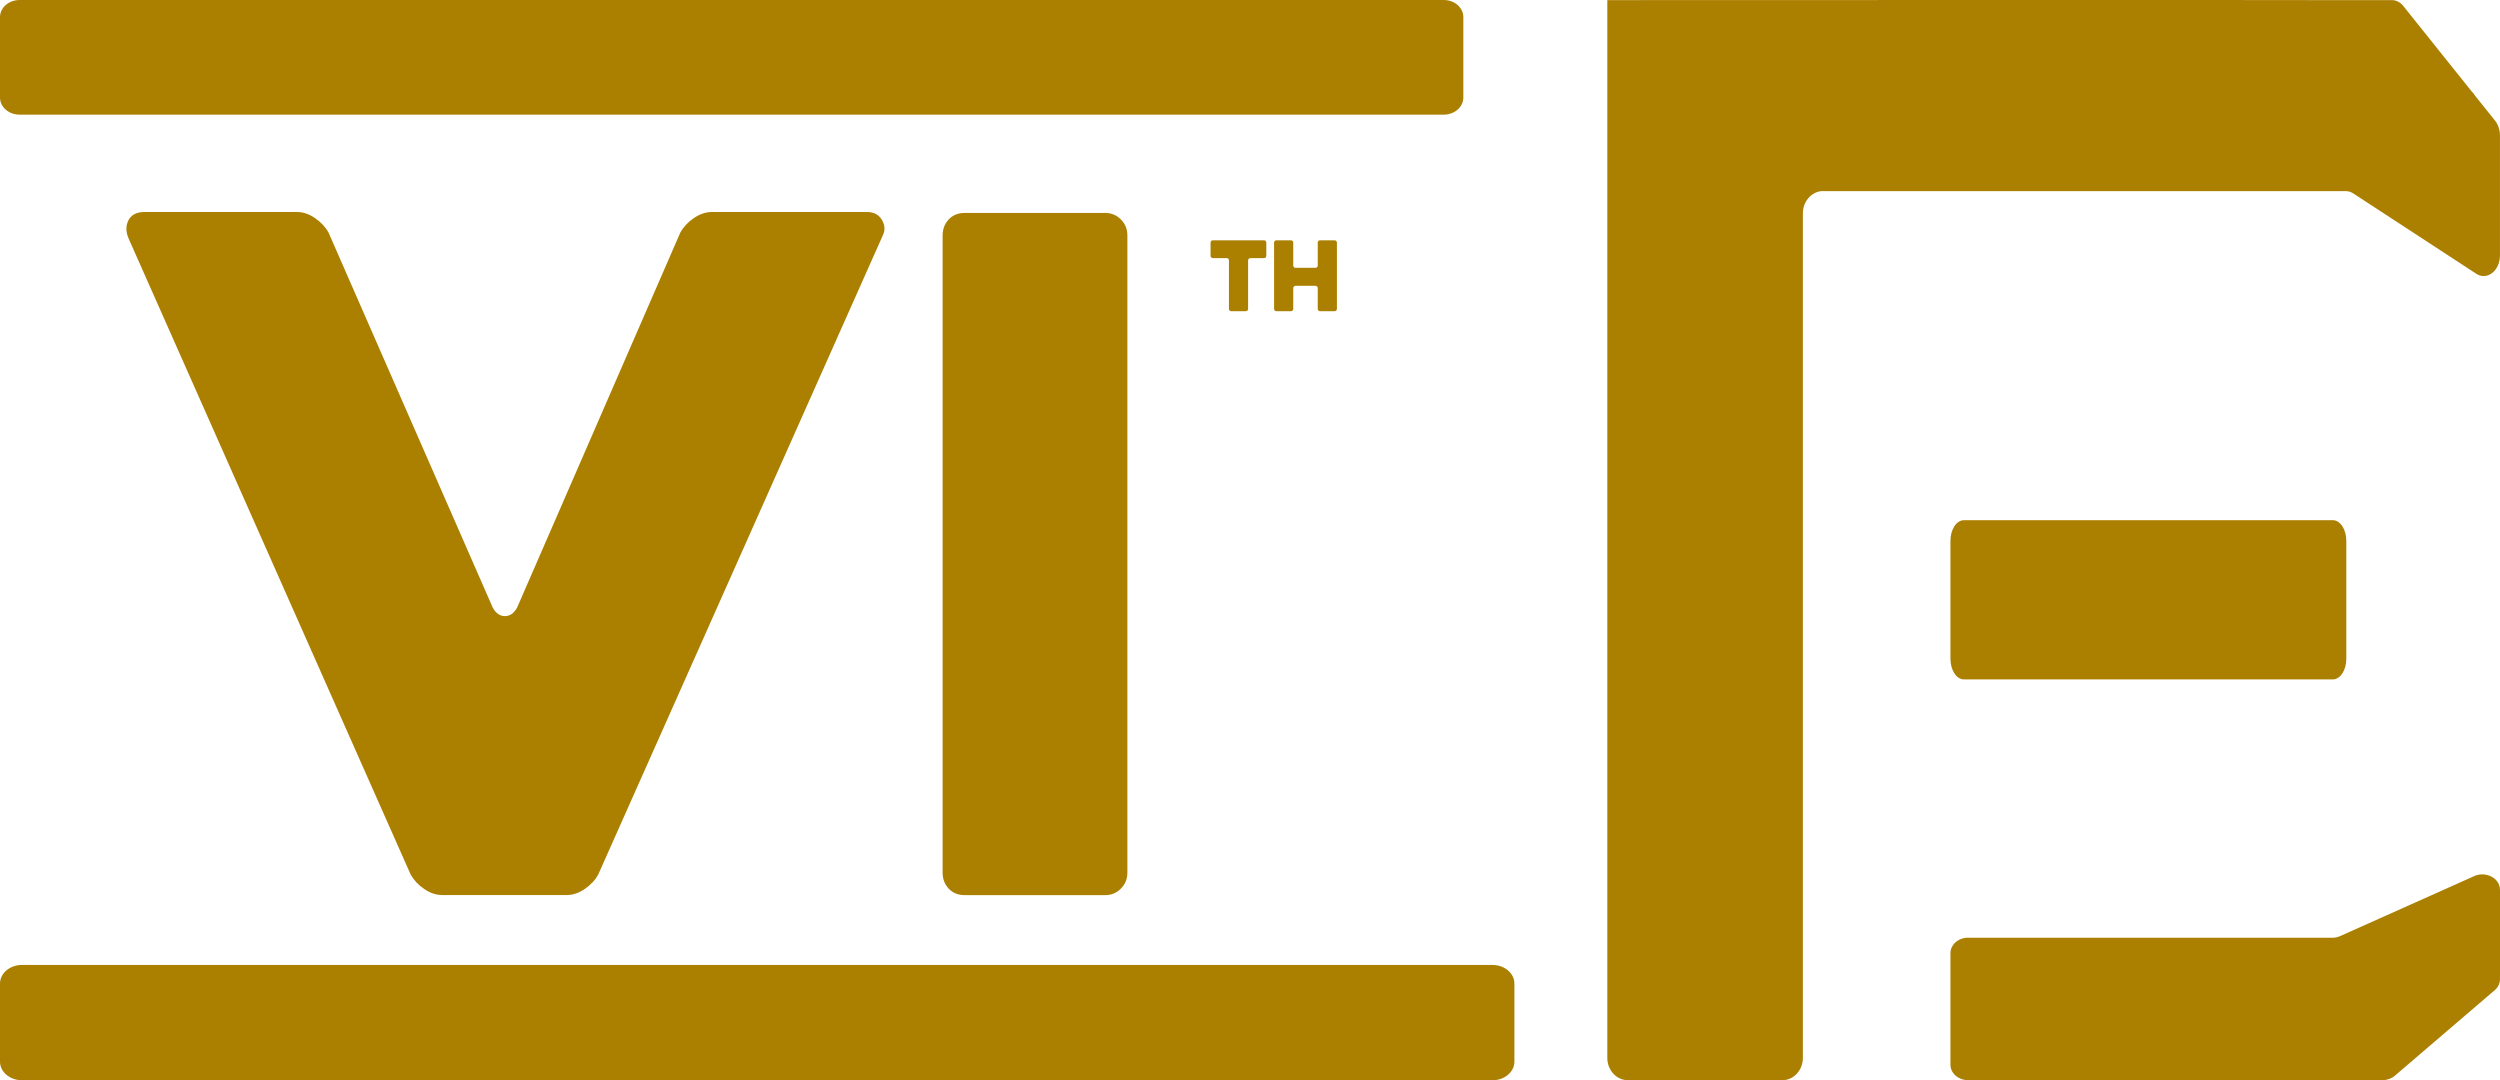
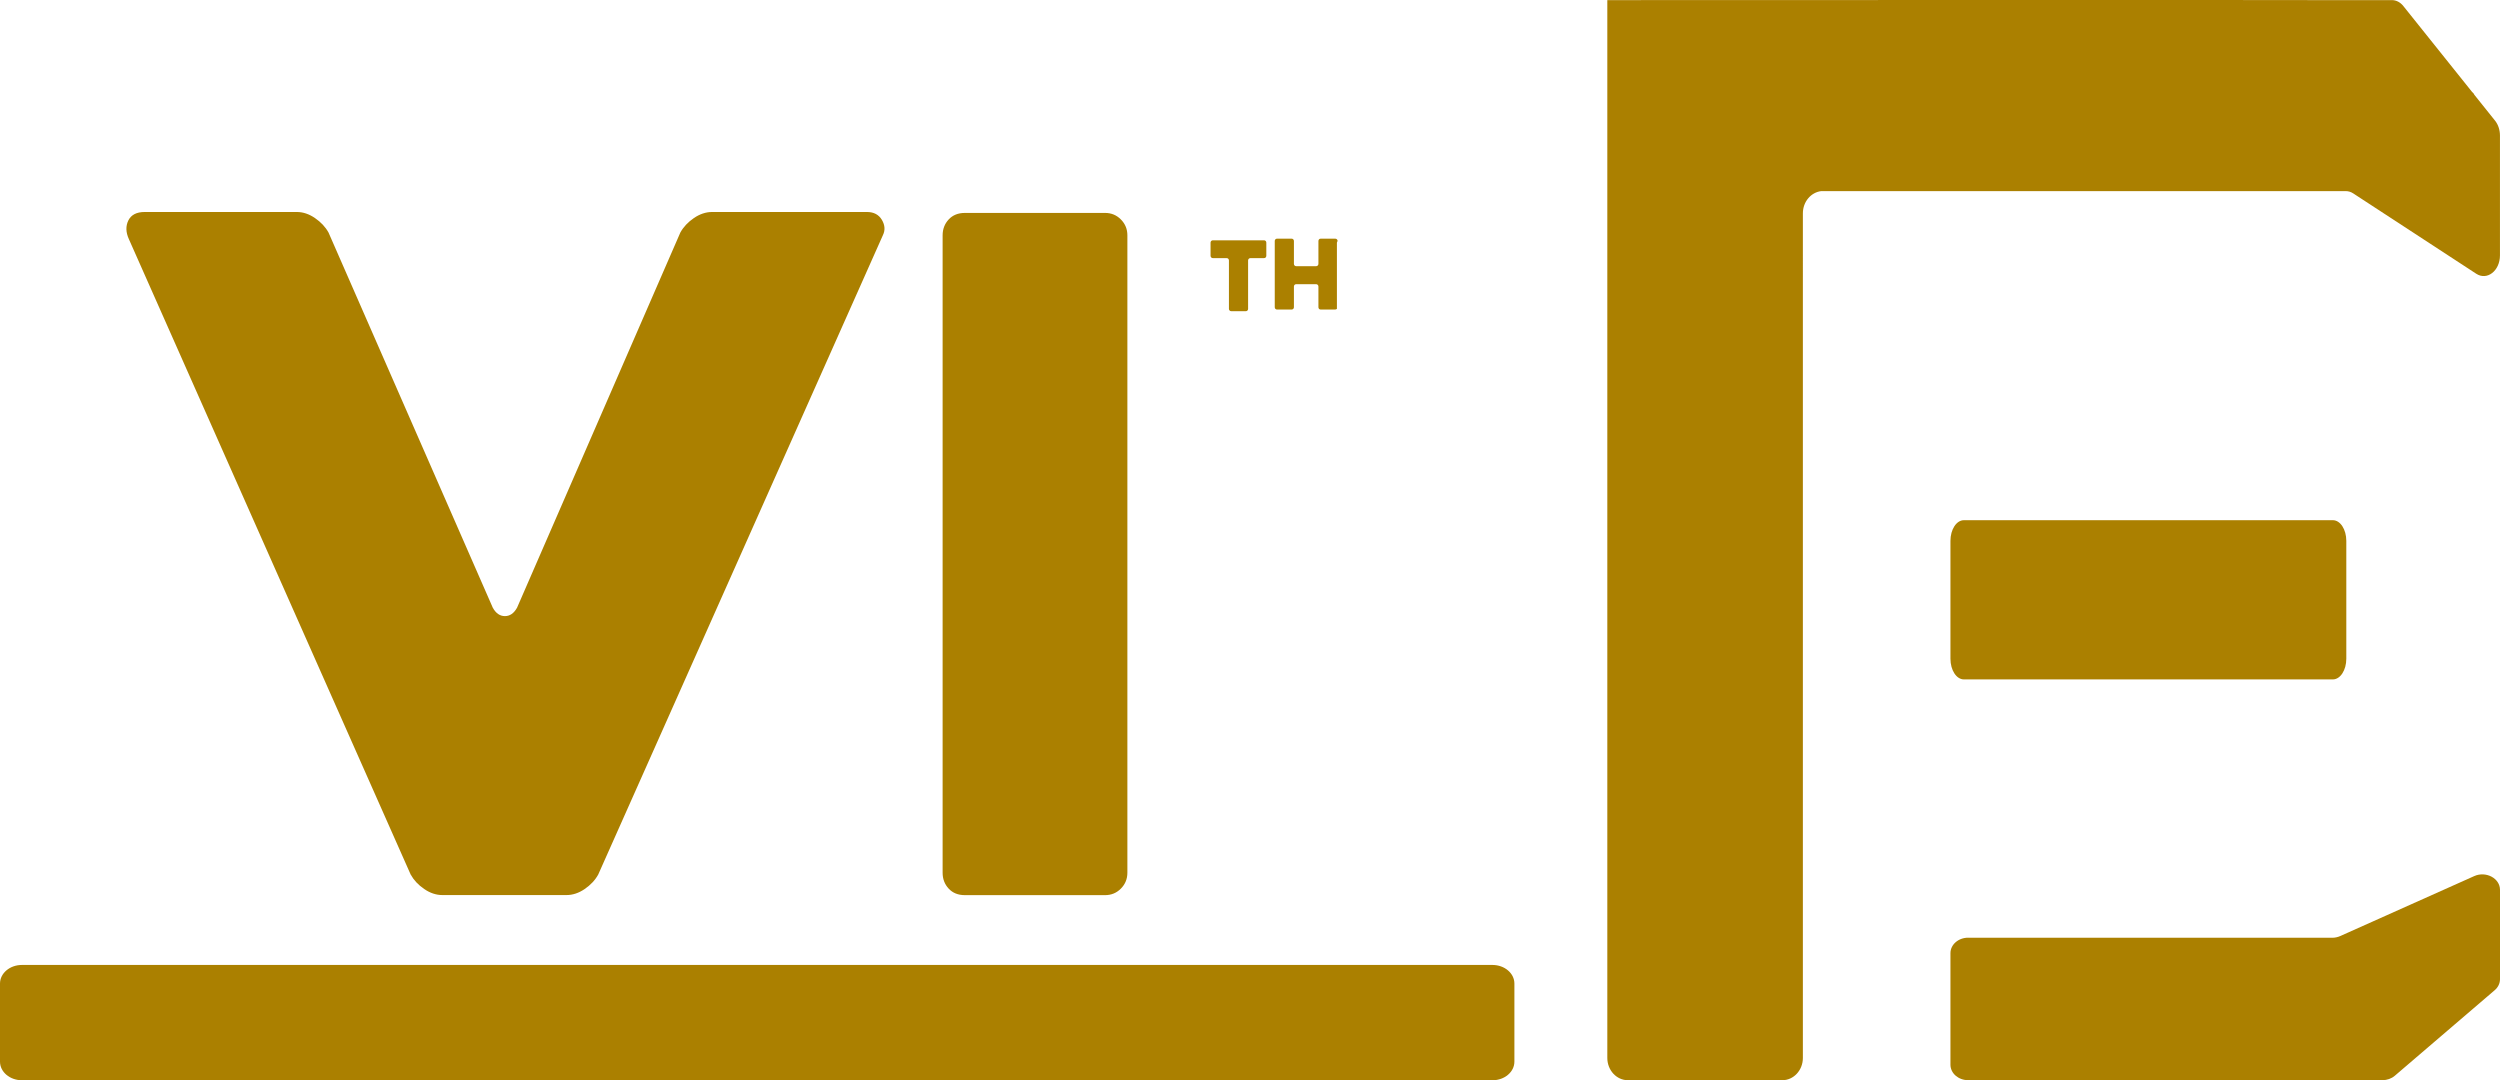
<svg xmlns="http://www.w3.org/2000/svg" id="Layer_1" data-name="Layer 1" viewBox="0 0 669.36 289.23">
  <defs>
    <style>
      .cls-1 {
        fill: #ab8000;
      }
    </style>
  </defs>
-   <path class="cls-1" d="M5.25,0h381.3c2.9,0,5.25,2.05,5.25,4.58v21.54c0,2.53-2.35,4.58-5.25,4.58H5.25c-2.9,0-5.25-2.05-5.25-4.58V4.58C0,2.05,2.35,0,5.25,0Z" />
  <path class="cls-1" d="M5.87,258.36h393.73c3.24,0,5.87,2.23,5.87,4.98v20.91c0,2.75-2.63,4.98-5.87,4.98H5.87c-3.24,0-5.87-2.23-5.87-4.98v-20.91c0-2.75,2.63-4.98,5.87-4.98Z" />
  <path class="cls-1" d="M522.22,144.81v31.57c0,3.06,1.61,5.53,3.6,5.53h98.79c1.99,0,3.6-2.48,3.6-5.53v-31.57c0-3.06-1.61-5.53-3.6-5.53h-98.79c-1.99,0-3.6,2.48-3.6,5.53Z" />
  <path class="cls-1" d="M526.96,251.08h97.47c.75,0,1.49-.16,2.16-.46l35.87-16.05c3.15-1.41,6.9.59,6.9,3.68v23.92c0,1.11-.51,2.18-1.42,2.95l-26.75,22.91c-.89.76-2.08,1.18-3.32,1.18h-110.91c-2.62,0-4.74-1.85-4.74-4.14v-29.87c0-2.28,2.12-4.14,4.74-4.14Z" />
  <path class="cls-1" d="M668.06,32.34l-5.61-7.01c0-.14-.2-.39-.57-.72l-18.4-22.99c-.81-1.02-1.91-1.59-3.05-1.59h-20.23c-.91-.07-184.01,0-189.75,0h-.1v283.23c0,3.29,2.47,5.96,5.51,5.96h41.34c3.04,0,5.51-2.67,5.51-5.96V57.1c0-3.08,2.16-5.61,4.92-5.93h140.45c.69,0,1.37.21,1.98.61l32.95,21.52c2.9,1.89,6.34-.79,6.34-4.94v-32.07c0-1.49-.47-2.92-1.3-3.96Z" />
  <g>
    <path class="cls-1" d="M109.96,234.17L34.5,64.01c-.83-1.83-.87-3.5-.13-5,.75-1.5,2.21-2.25,4.37-2.25h40.73c1.66,0,3.29.54,4.87,1.63,1.58,1.08,2.79,2.37,3.62,3.87l43.98,100.45c.83,1.5,1.91,2.25,3.25,2.25s2.41-.75,3.25-2.25l43.72-100.45c.83-1.5,2.04-2.79,3.62-3.87,1.58-1.08,3.21-1.63,4.87-1.63h41.48c1.83,0,3.16.71,4,2.12.83,1.42.91,2.79.25,4.12l-76.21,171.16c-.83,1.5-2.04,2.79-3.62,3.87-1.58,1.08-3.21,1.62-4.87,1.62h-33.23c-1.67,0-3.29-.54-4.87-1.62-1.59-1.08-2.79-2.38-3.62-3.87Z" />
    <path class="cls-1" d="M295.89,239.67h-37.54c-1.82,0-3.27-.58-4.35-1.75-1.08-1.16-1.62-2.58-1.62-4.25V63.01c0-1.66.54-3.08,1.62-4.25,1.08-1.16,2.52-1.75,4.35-1.75h37.54c1.65,0,3.06.58,4.22,1.75,1.16,1.17,1.74,2.58,1.74,4.25v170.66c0,1.66-.58,3.08-1.74,4.25-1.16,1.17-2.57,1.75-4.22,1.75Z" />
  </g>
  <g>
    <path class="cls-1" d="M338.42,69.11h-3.63c-.17,0-.32.06-.44.18s-.18.27-.18.44v12.97c0,.17-.06.32-.17.44s-.26.18-.45.18h-3.89c-.17,0-.32-.06-.44-.18s-.18-.27-.18-.44v-12.97c0-.17-.06-.32-.17-.44s-.26-.18-.45-.18h-3.68c-.17,0-.32-.06-.44-.18-.12-.12-.18-.27-.18-.44v-3.53c0-.17.06-.32.18-.44.12-.12.27-.18.44-.18h13.69c.19,0,.34.06.45.18.11.12.17.27.17.44v3.53c0,.17-.06.32-.17.44-.11.12-.26.18-.45.18Z" />
-     <path class="cls-1" d="M357.95,64.96v17.74c0,.17-.06.32-.18.44s-.27.18-.44.18h-3.89c-.19,0-.34-.06-.45-.18s-.17-.27-.17-.44v-5.55c0-.17-.06-.32-.18-.44-.12-.12-.27-.18-.44-.18h-5.32c-.19,0-.34.06-.45.18-.11.12-.17.27-.17.44v5.55c0,.17-.06.32-.18.44-.12.12-.27.18-.44.18h-3.88c-.19,0-.34-.06-.46-.18-.11-.12-.17-.27-.17-.44v-17.74c0-.17.06-.32.17-.44.11-.12.26-.18.46-.18h3.88c.17,0,.32.06.44.18.12.12.18.27.18.44v6.13c0,.17.06.32.17.44.11.12.26.18.45.18h5.32c.17,0,.32-.06.44-.18.12-.12.18-.27.18-.44v-6.13c0-.17.06-.32.17-.44s.26-.18.45-.18h3.89c.17,0,.32.06.44.18.12.12.18.27.18.44Z" />
+     <path class="cls-1" d="M357.95,64.96v17.74s-.27.18-.44.18h-3.89c-.19,0-.34-.06-.45-.18s-.17-.27-.17-.44v-5.55c0-.17-.06-.32-.18-.44-.12-.12-.27-.18-.44-.18h-5.32c-.19,0-.34.06-.45.18-.11.12-.17.27-.17.44v5.55c0,.17-.06.32-.18.44-.12.12-.27.18-.44.18h-3.88c-.19,0-.34-.06-.46-.18-.11-.12-.17-.27-.17-.44v-17.74c0-.17.06-.32.17-.44.11-.12.26-.18.46-.18h3.88c.17,0,.32.06.44.18.12.12.18.27.18.44v6.13c0,.17.06.32.17.44.11.12.26.18.45.18h5.32c.17,0,.32-.06.44-.18.12-.12.18-.27.18-.44v-6.13c0-.17.06-.32.17-.44s.26-.18.45-.18h3.89c.17,0,.32.06.44.18.12.12.18.27.18.44Z" />
  </g>
</svg>